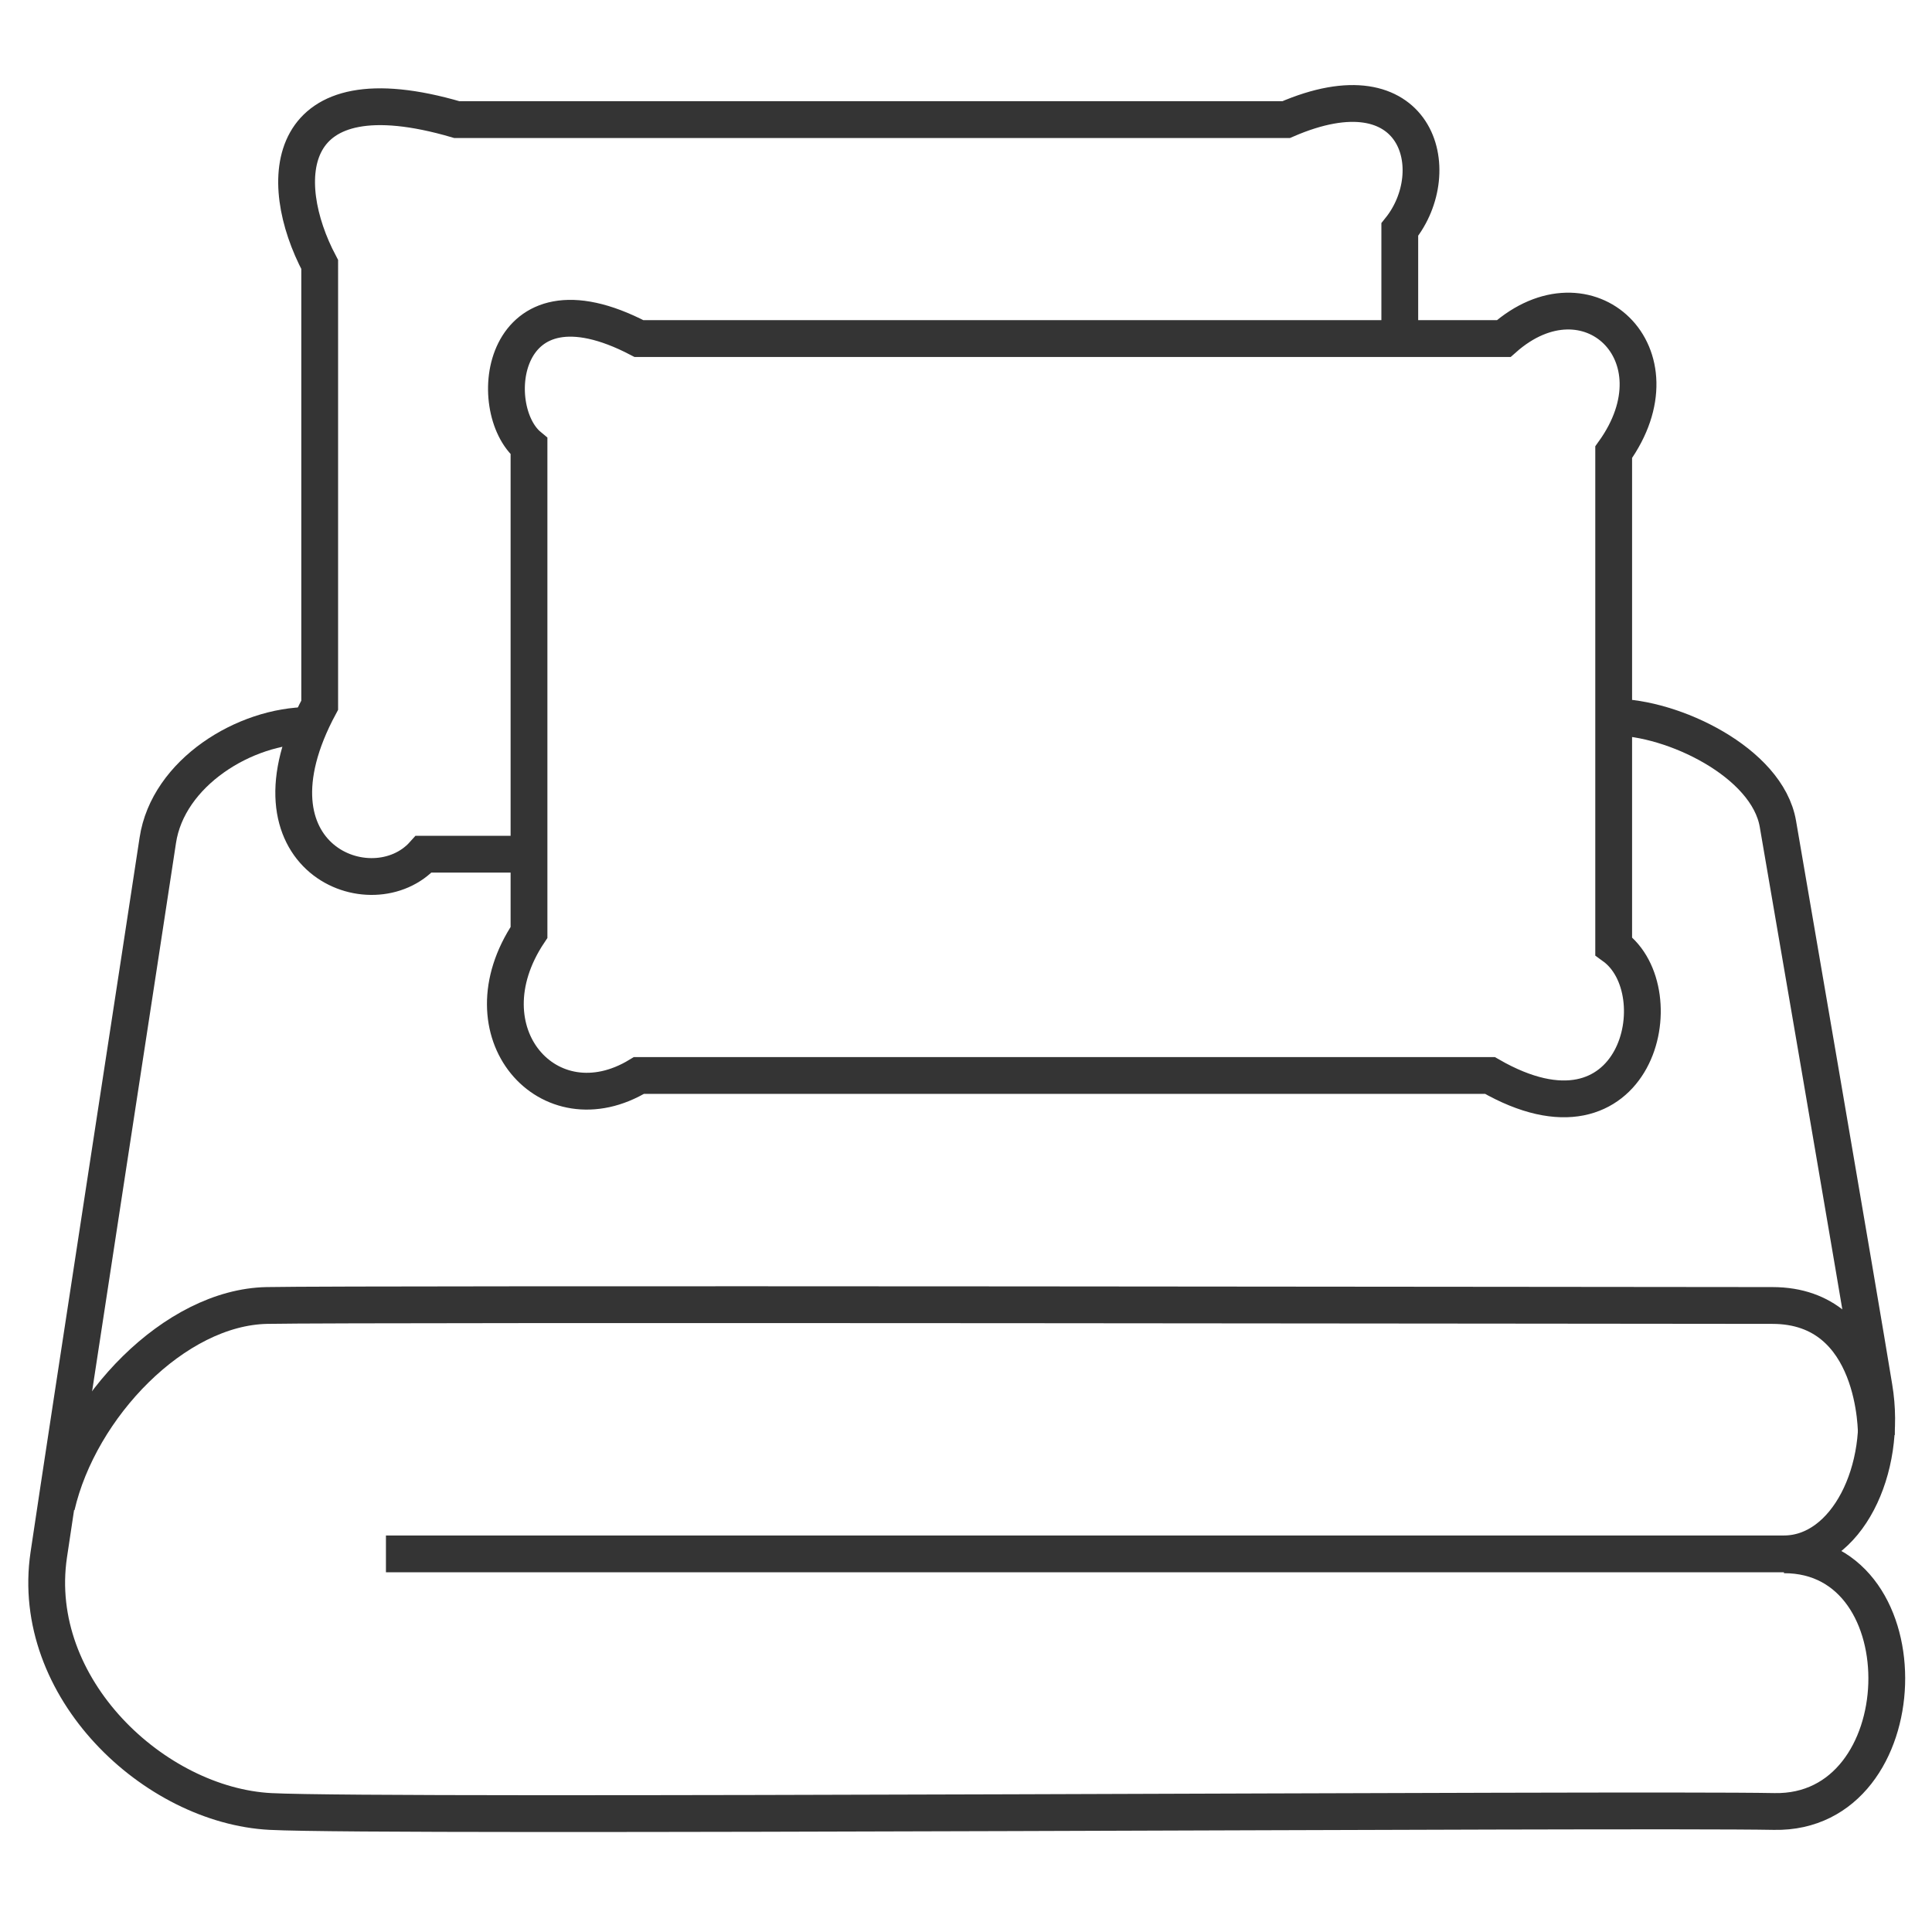
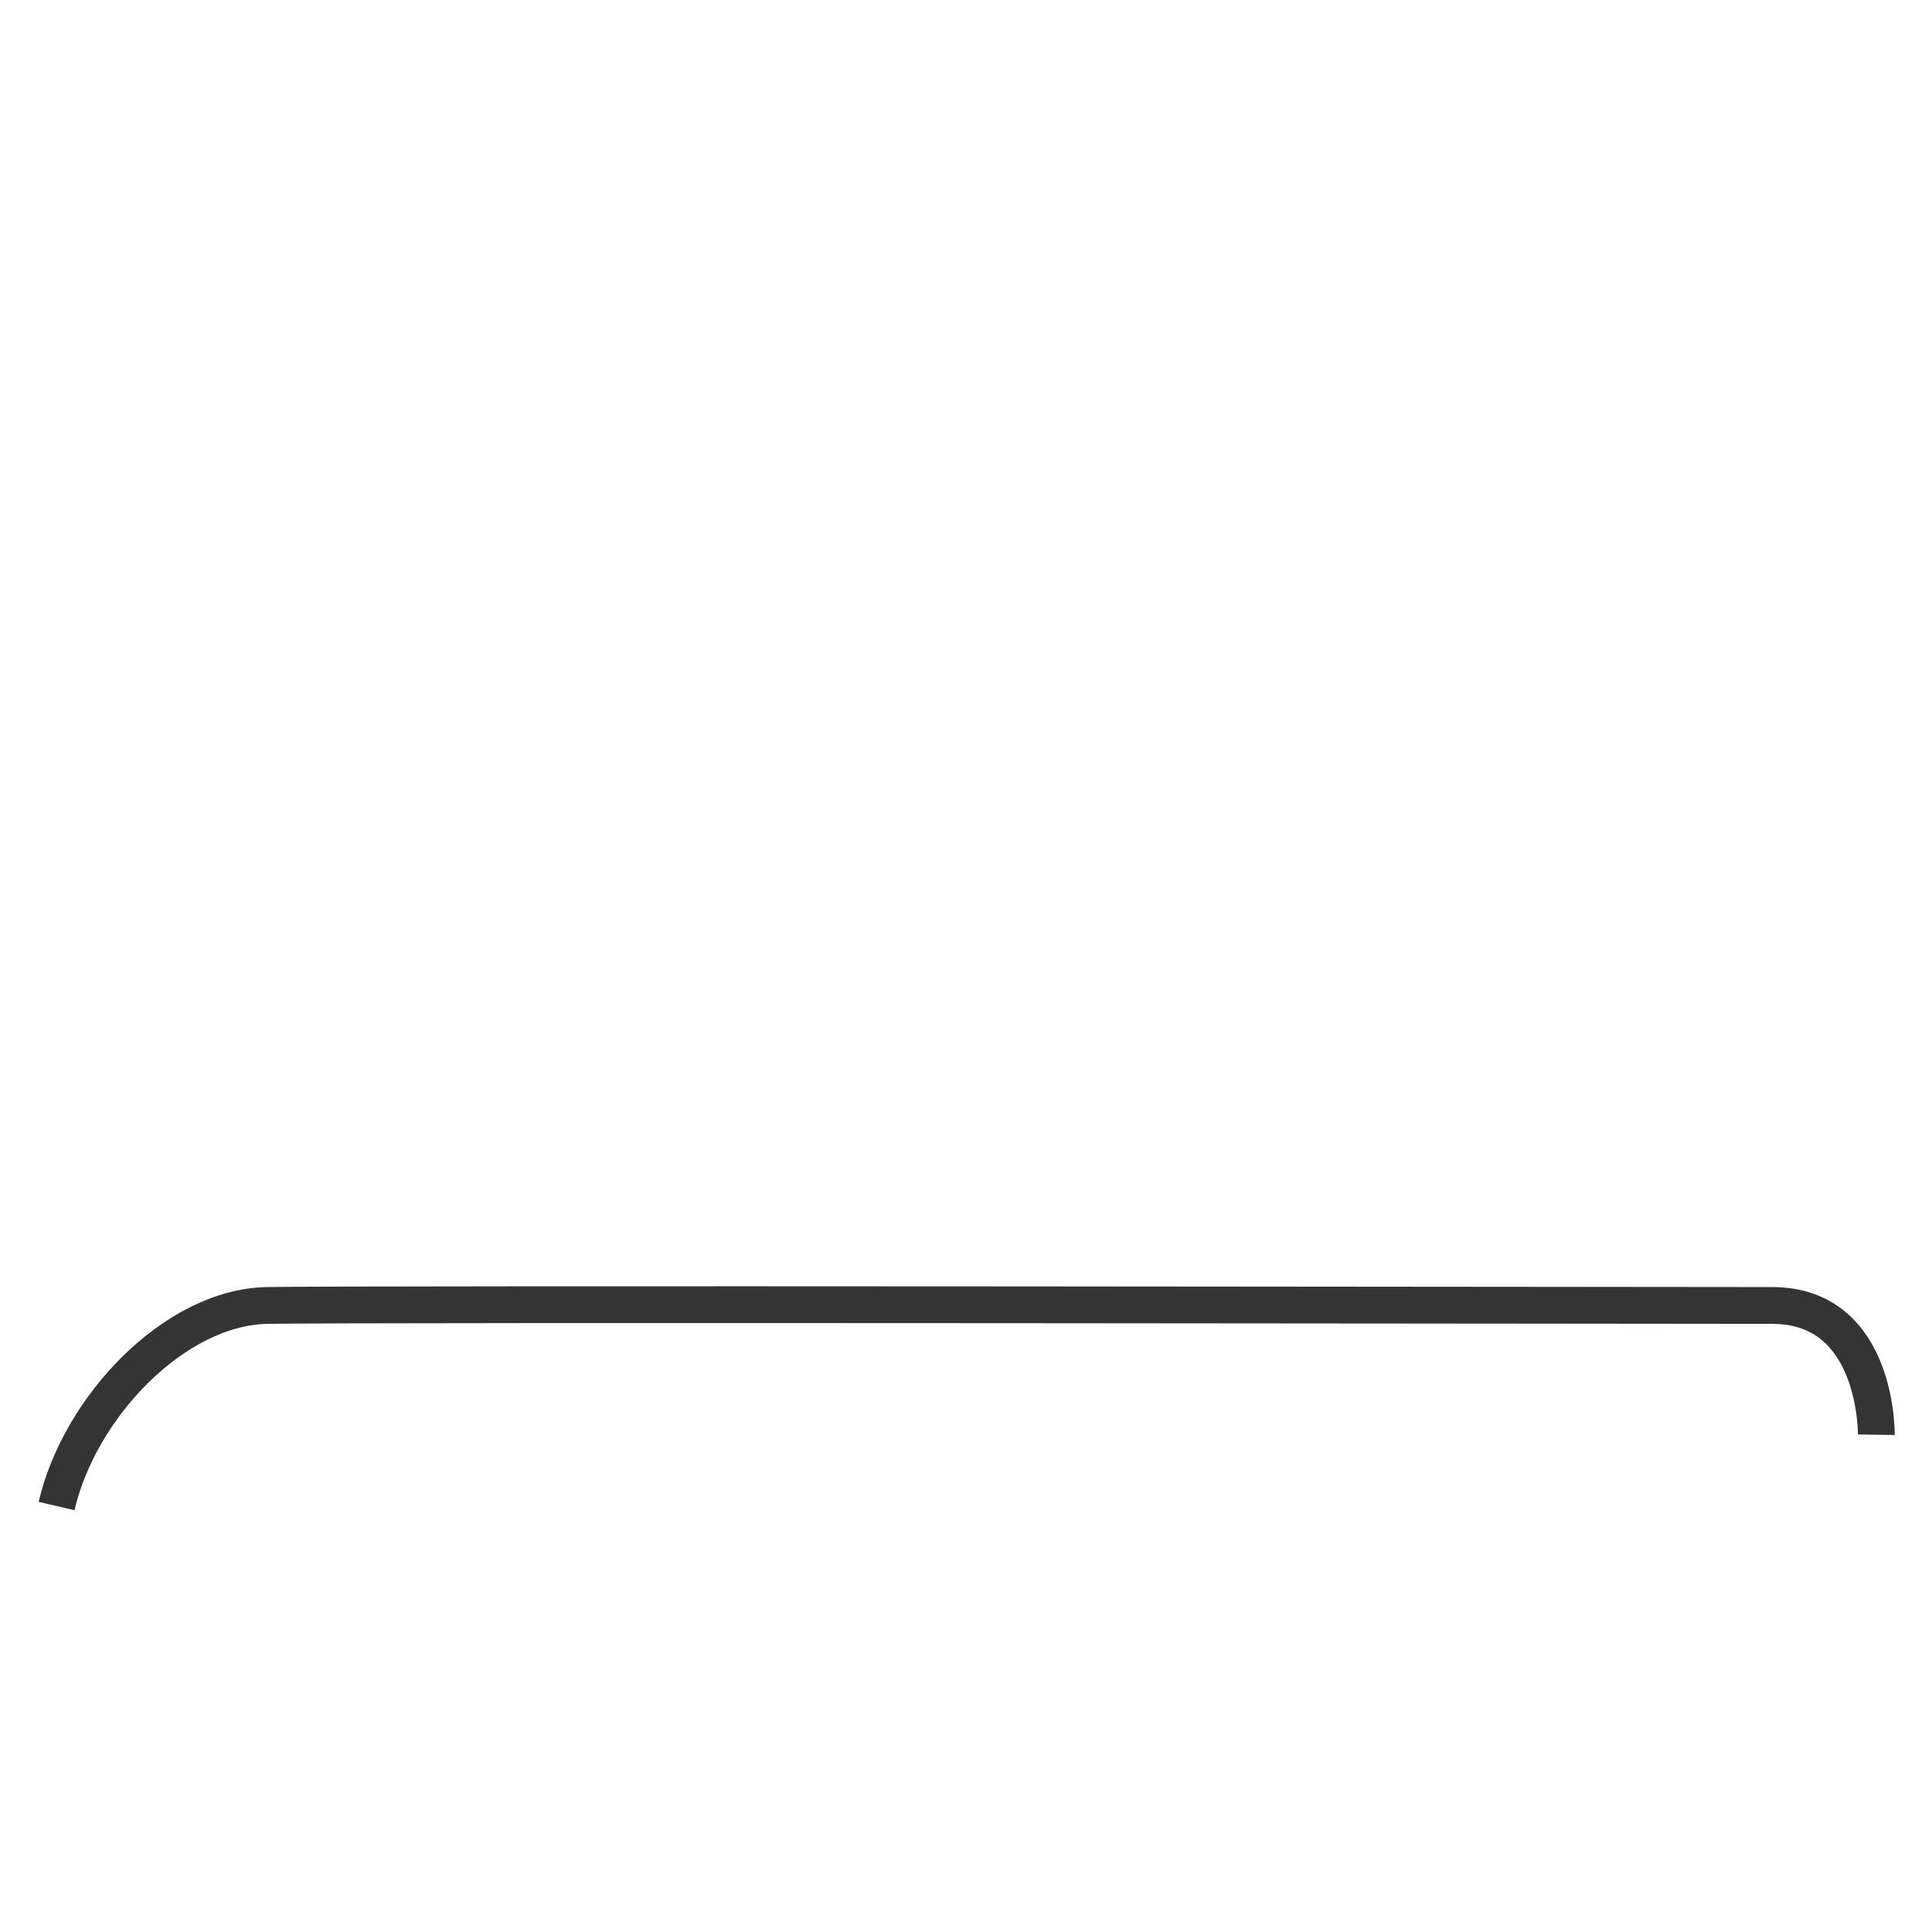
<svg xmlns="http://www.w3.org/2000/svg" version="1.1" viewBox="0 0 420 420">
  <defs>
    <style>
      .cls-1 {
        fill: none;
        stroke: #343434;
        stroke-miterlimit: 10;
        stroke-width: 8px;
      }
    </style>
  </defs>
  <g>
    <g id="Layer_1">
-       <path class="cls-1" d="M138.9,73.6h188c18.3-16.2,39.2,3.4,23.9,24.7v107.4c13.6,9.8,5.1,46.5-26.9,28.1h-185c-19.6,11.9-38.4-9.4-23.9-31.1v-105.7c-9.8-8.1-6.4-39.2,23.9-23.4Z" />
-       <path class="cls-1" d="M115.1,185.7h-23c-11.1,12.4-40.5.8-22.6-32.4V57.5c-9.7-18.3-8.1-42.6,29.8-31.5h180.3c28.6-12.4,35,11.1,24.7,23.9v23.9" />
-       <path class="cls-1" d="M350.8,155.9c12.8,0,33.4,9.8,35.7,23.2,0,0,18,104.6,20.9,122.5,3,17.9-6,36.2-19.6,36.2s-303.9,0-303.9,0" />
-       <path class="cls-1" d="M67.3,157.7c-14.1,0-30.8,10.3-33,25s-19.4,126.3-23.7,155.3,23,54.5,48.2,55.8,295.4-.6,326.9,0c31.5.6,33-55.9,2.1-55.8" />
      <path class="cls-1" d="M407.9,311.9s.4-28.1-22.6-28.1-307.3-.4-327.3,0-40.7,22-45.7,43.6" />
    </g>
  </g>
</svg>